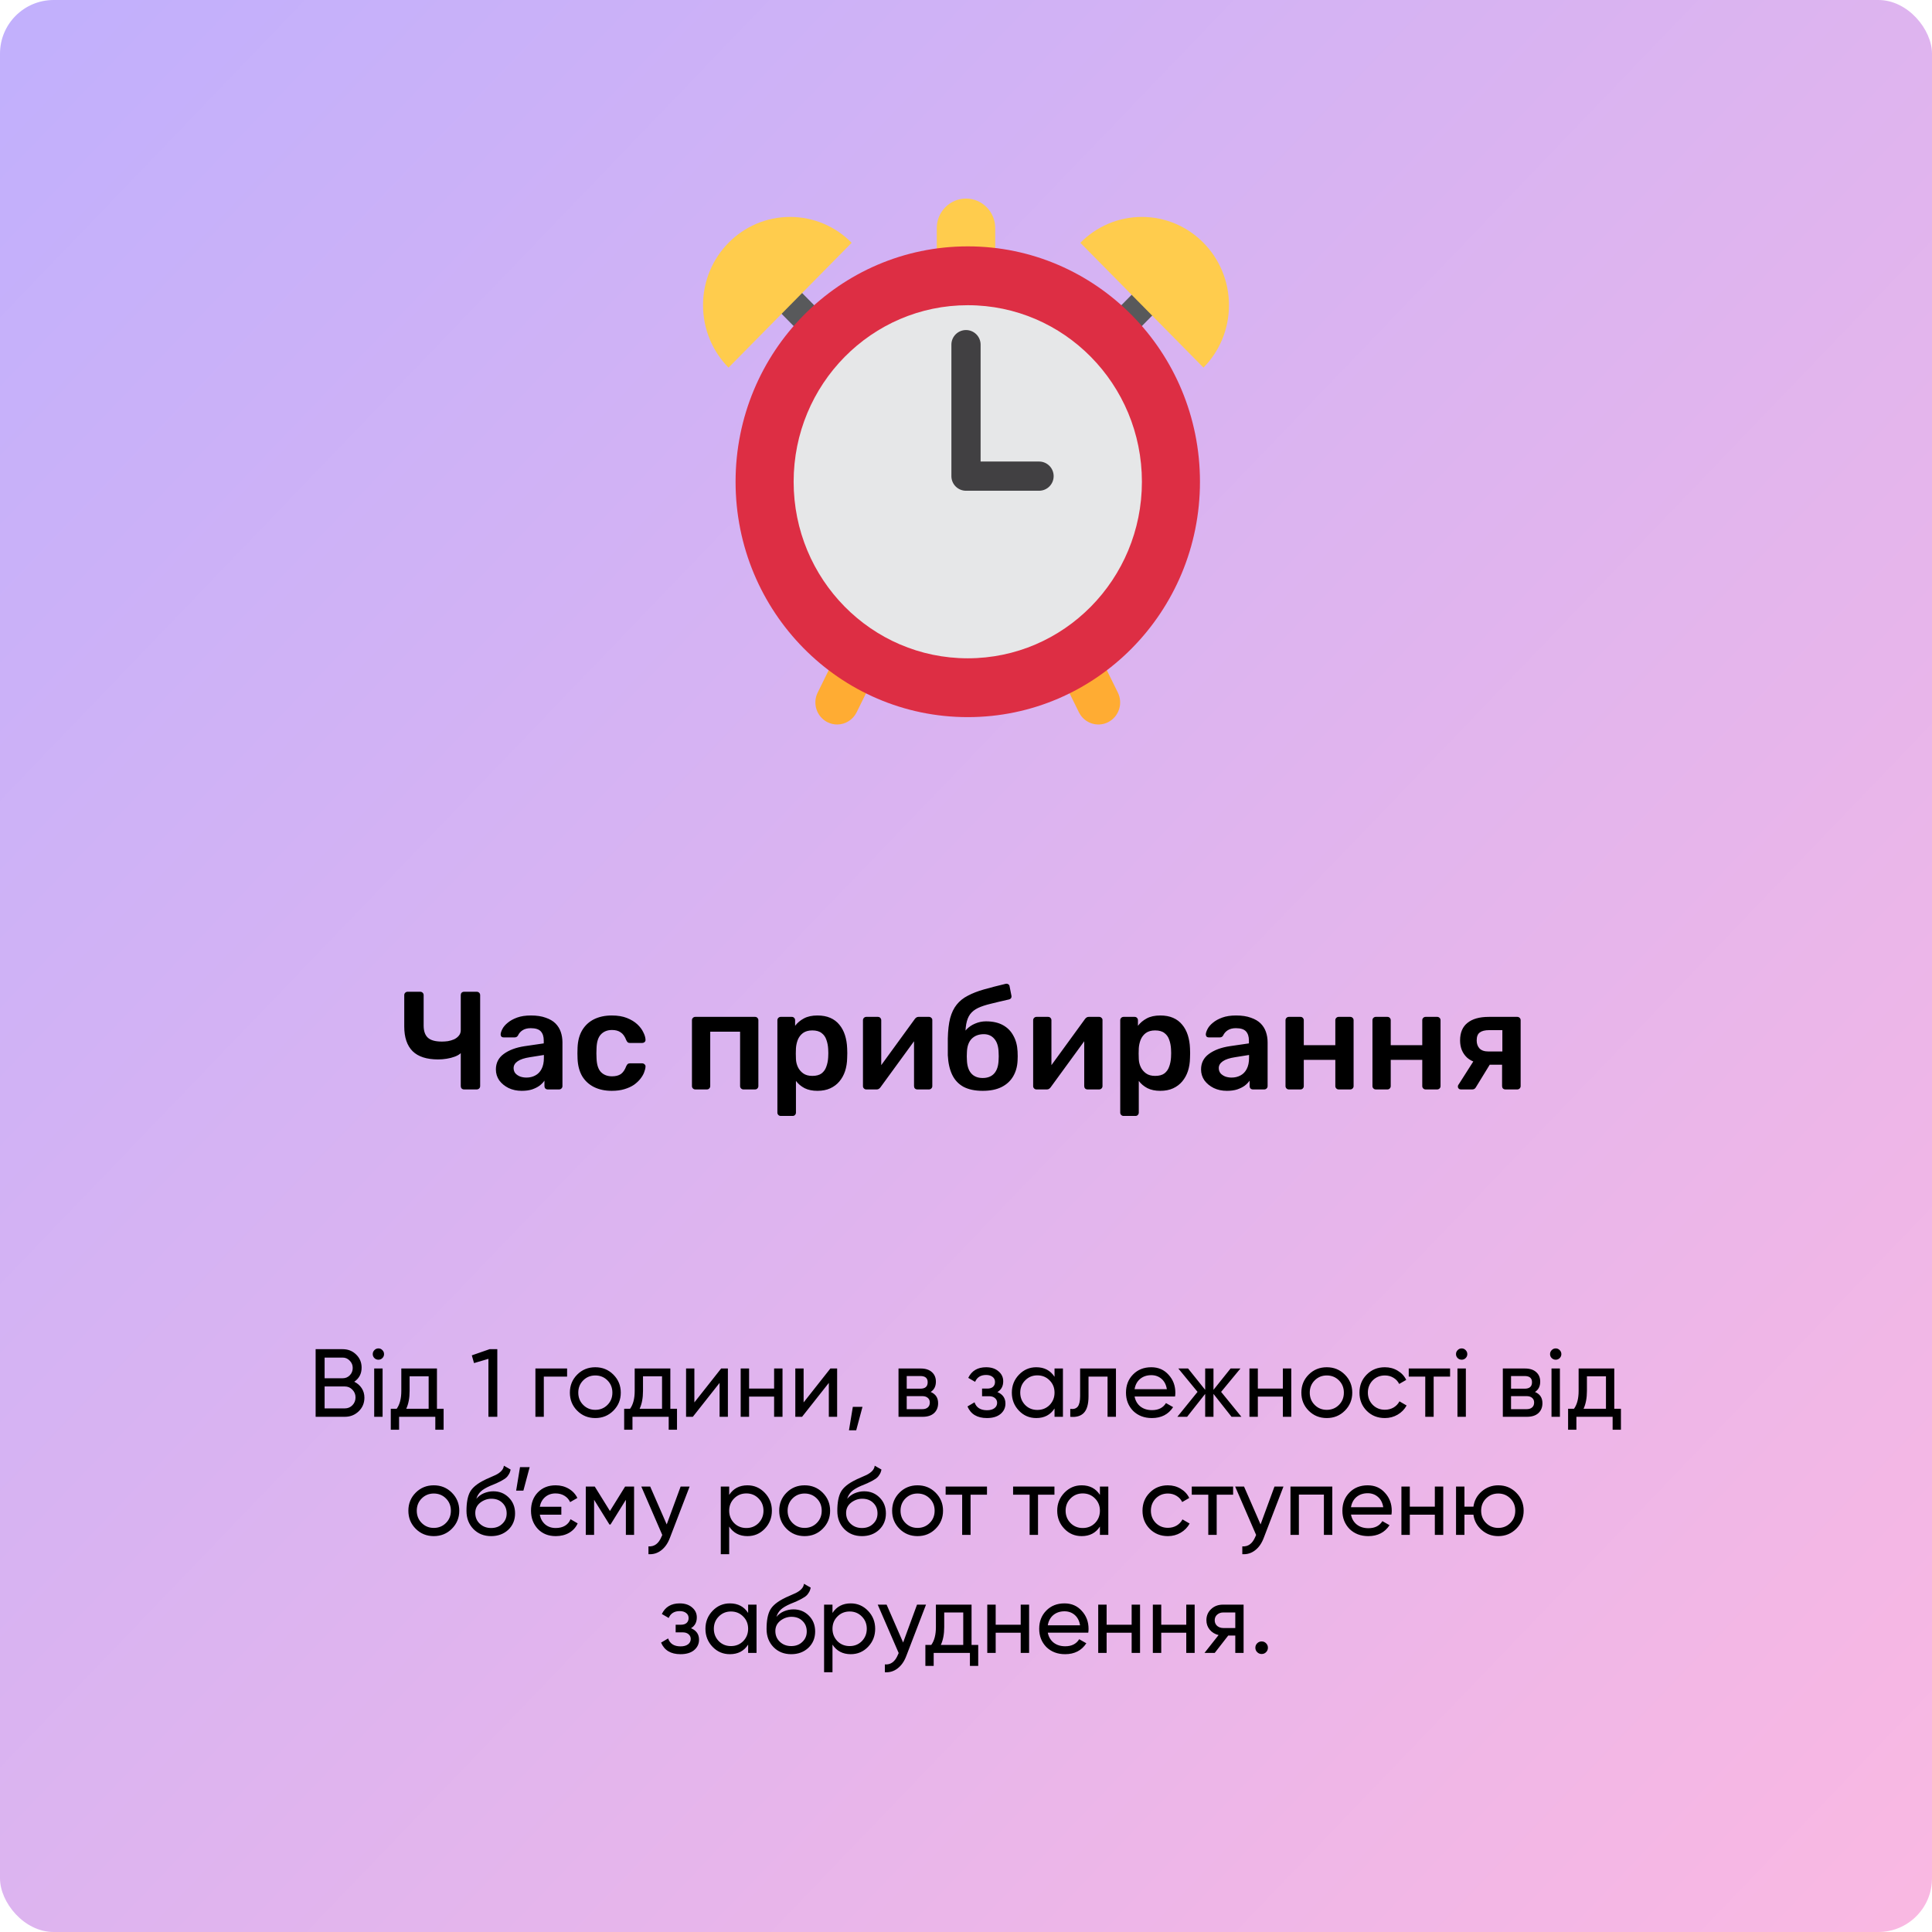
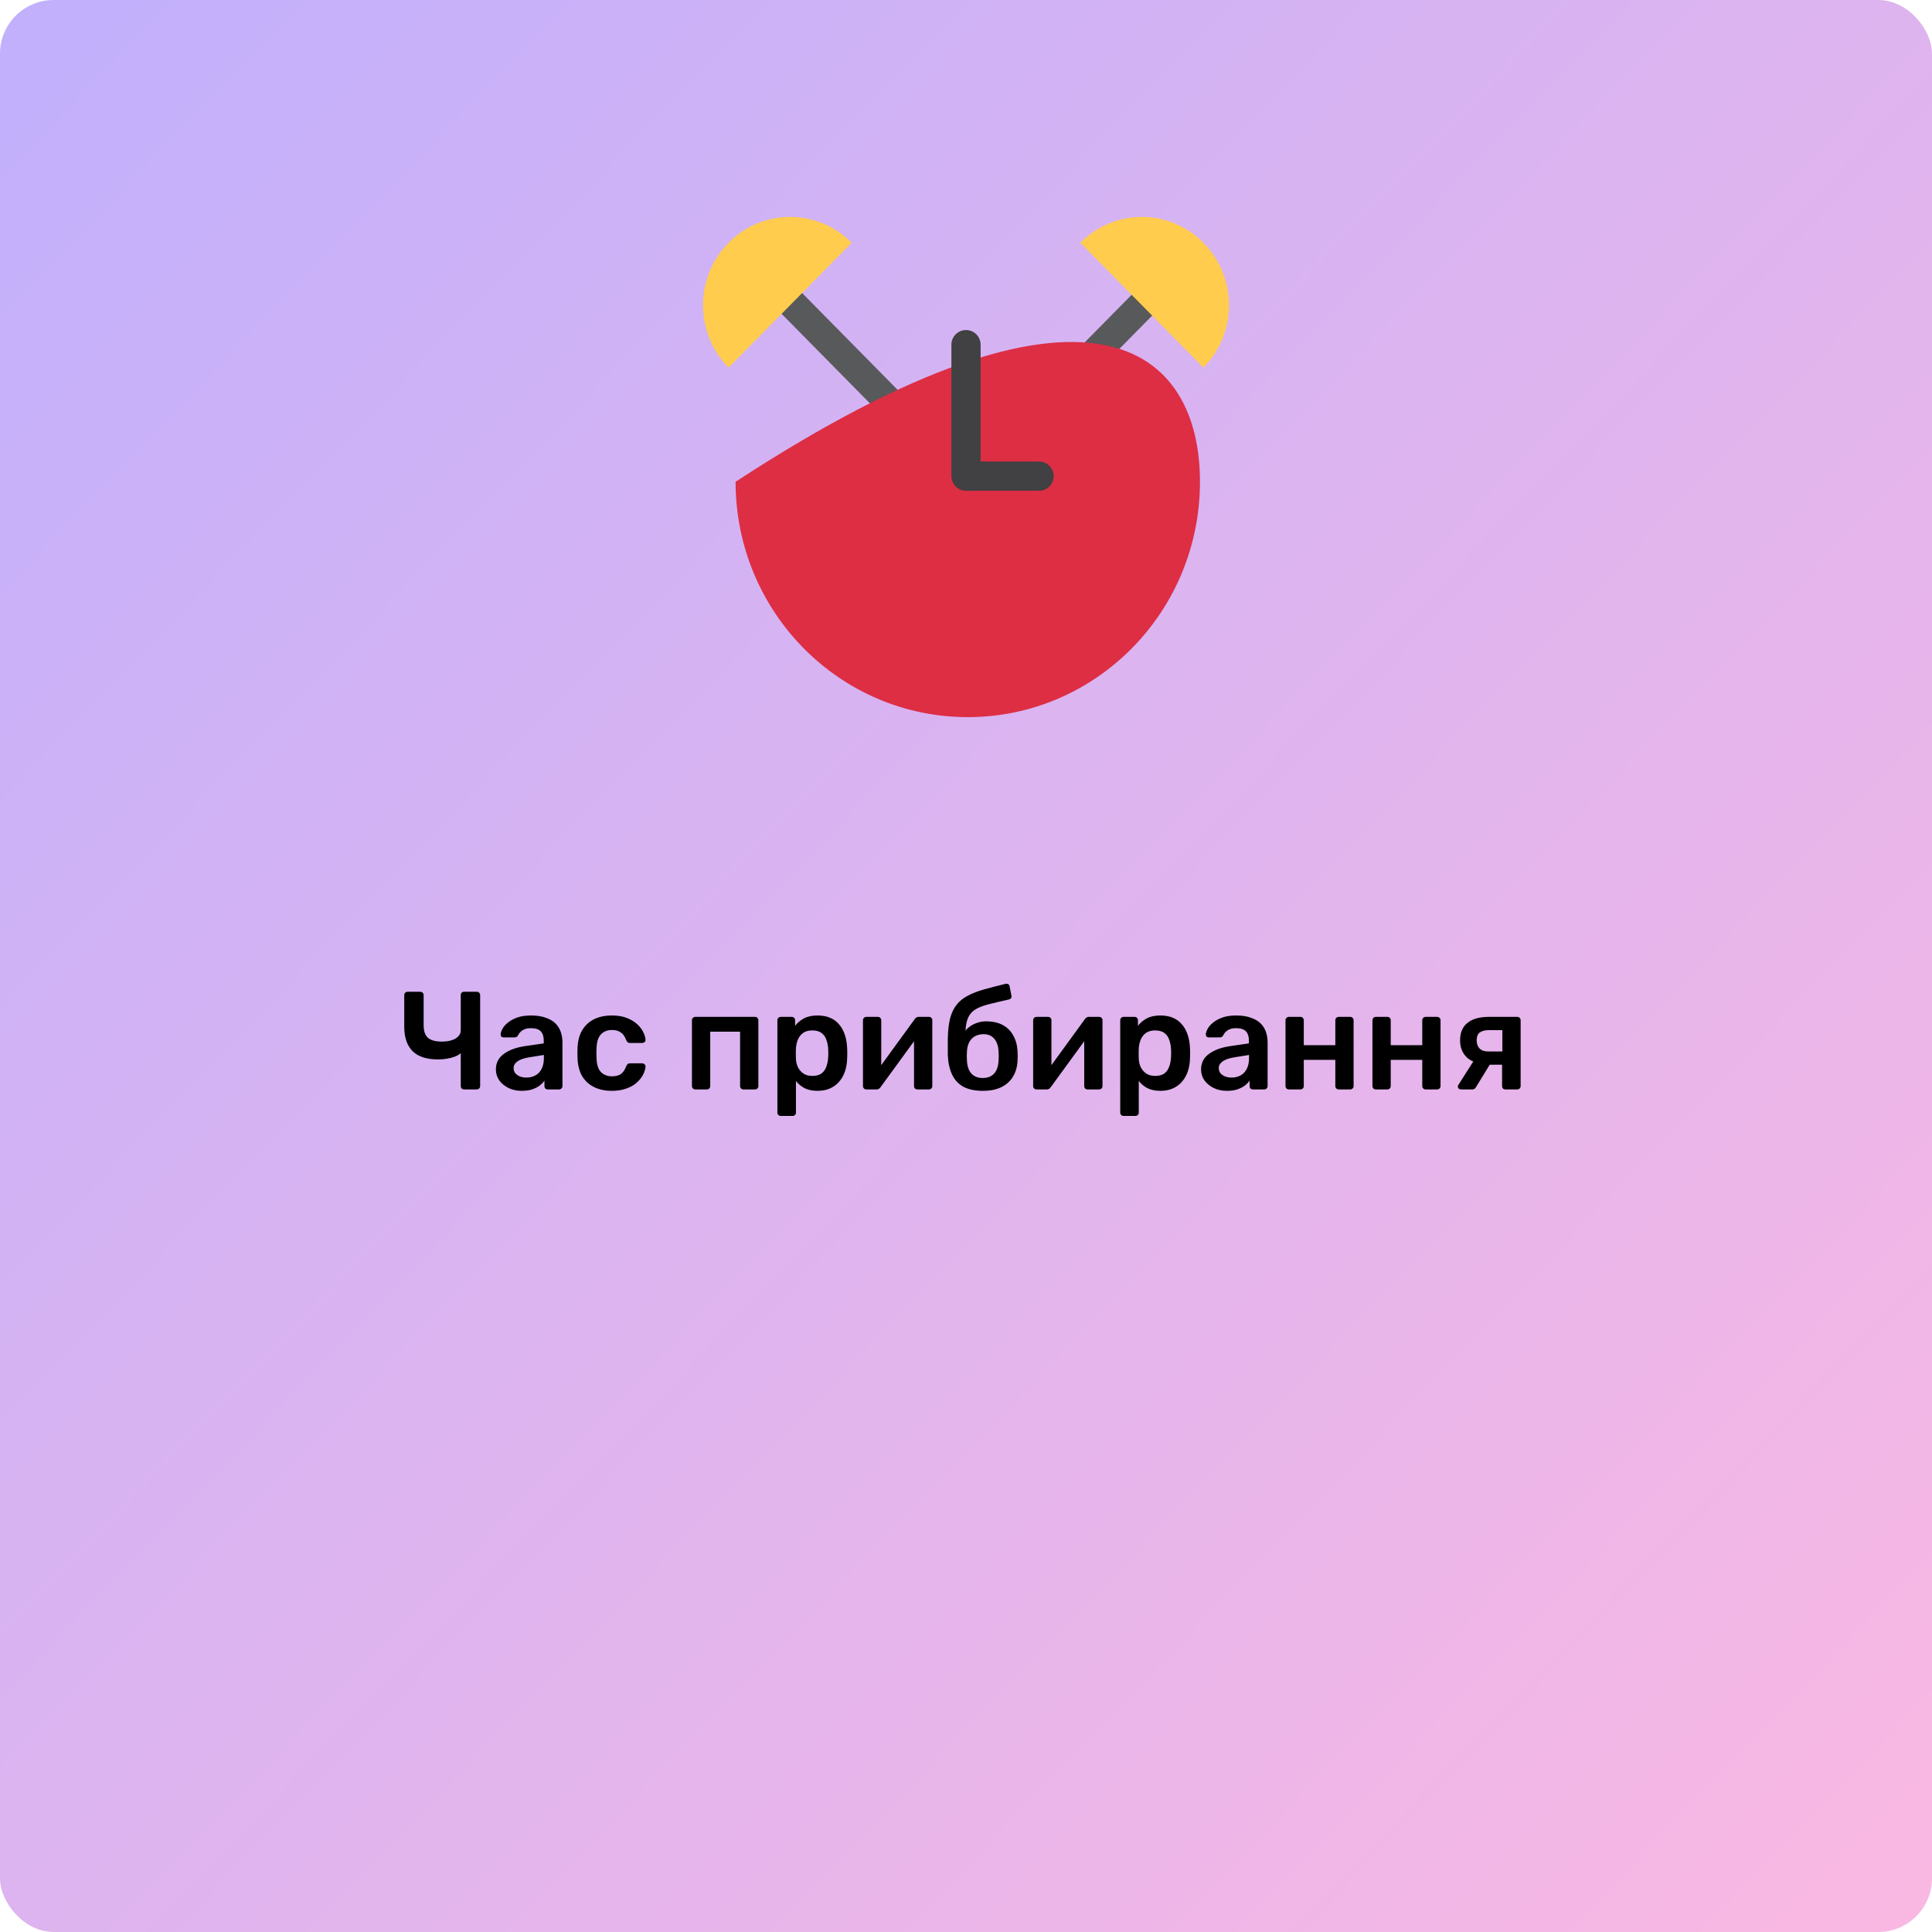
<svg xmlns="http://www.w3.org/2000/svg" width="360" height="360" viewBox="0 0 360 360" fill="none">
  <rect width="360" height="360" rx="10" fill="url(#paint0_linear_808_87)" />
-   <path d="M185.444 53.447C185.444 56.475 182.986 58.93 180 58.93C177.014 58.93 174.556 56.475 174.556 53.447V42.483C174.556 39.453 177.014 37 180 37C182.986 37 185.444 39.453 185.444 42.483V53.447Z" fill="#FFCC4D" />
-   <path d="M155.991 134.999C155.381 134.999 154.76 134.858 154.178 134.567C152.174 133.548 151.36 131.082 152.362 129.049L176.699 79.703C177.385 78.309 178.789 77.43 180.327 77.43C181.865 77.43 183.27 78.309 183.956 79.703L208.295 129.049C209.297 131.082 208.486 133.548 206.482 134.567C204.479 135.579 202.042 134.757 201.041 132.726L180.33 90.736L159.622 132.726C158.909 134.166 157.477 134.999 155.991 134.999Z" fill="#FFAC33" />
  <path d="M180.329 92.511C179.613 92.511 178.925 92.223 178.418 91.708L140.56 53.328C139.504 52.255 139.504 50.521 140.56 49.451C141.617 48.382 143.329 48.382 144.382 49.451L180.329 85.891L216.271 49.449C217.33 48.379 219.039 48.379 220.096 49.449C221.152 50.521 221.152 52.255 220.096 53.325L182.243 91.708C181.734 92.22 181.048 92.511 180.329 92.511V92.511Z" fill="#58595B" />
-   <path d="M223.596 89.77C223.596 113.992 204.227 133.627 180.329 133.627C156.436 133.627 137.064 113.992 137.064 89.77C137.064 65.542 156.436 45.907 180.329 45.907C204.224 45.904 223.596 65.542 223.596 89.77Z" fill="#DD2E44" />
-   <path d="M212.778 89.77C212.778 107.938 198.255 122.665 180.329 122.665C162.409 122.665 147.883 107.938 147.883 89.77C147.883 71.599 162.409 56.872 180.329 56.872C198.255 56.869 212.778 71.599 212.778 89.77V89.77Z" fill="#E6E7E8" />
+   <path d="M223.596 89.77C223.596 113.992 204.227 133.627 180.329 133.627C156.436 133.627 137.064 113.992 137.064 89.77C204.224 45.904 223.596 65.542 223.596 89.77Z" fill="#DD2E44" />
  <path d="M212.776 40.422C208.295 40.422 204.241 42.262 201.304 45.24L224.25 68.499C227.184 65.523 229 61.413 229 56.869C229 47.788 221.734 40.422 212.776 40.422V40.422ZM147.224 40.422C151.703 40.422 155.759 42.262 158.696 45.24L135.75 68.499C132.816 65.523 131 61.413 131 56.869C131 47.788 138.263 40.422 147.224 40.422V40.422Z" fill="#FFCC4D" />
  <path d="M193.611 91.444H180C178.497 91.444 177.278 90.227 177.278 88.722V64.222C177.278 62.719 178.497 61.5 180 61.5C181.503 61.5 182.722 62.719 182.722 64.222V85.999H193.611C195.117 85.999 196.333 87.219 196.333 88.722C196.333 90.227 195.117 91.444 193.611 91.444Z" fill="#414042" />
-   <path d="M66.013 257.466C66.601 257.754 67.063 258.156 67.399 258.672C67.735 259.188 67.903 259.776 67.903 260.436C67.903 261.444 67.549 262.29 66.841 262.974C66.133 263.658 65.269 264 64.249 264H58.813V251.4H63.853C64.849 251.4 65.683 251.73 66.355 252.39C67.039 253.05 67.381 253.866 67.381 254.838C67.381 255.966 66.925 256.842 66.013 257.466ZM63.853 252.966H60.487V256.818H63.853C64.381 256.818 64.825 256.632 65.185 256.26C65.545 255.888 65.725 255.432 65.725 254.892C65.725 254.364 65.539 253.914 65.167 253.542C64.807 253.158 64.369 252.966 63.853 252.966ZM60.487 262.434H64.249C64.813 262.434 65.287 262.236 65.671 261.84C66.055 261.444 66.247 260.958 66.247 260.382C66.247 259.818 66.049 259.338 65.653 258.942C65.281 258.546 64.813 258.348 64.249 258.348H60.487V262.434ZM70.517 253.362C70.217 253.362 69.965 253.26 69.761 253.056C69.557 252.852 69.455 252.606 69.455 252.318C69.455 252.03 69.557 251.784 69.761 251.58C69.965 251.364 70.217 251.256 70.517 251.256C70.805 251.256 71.051 251.364 71.255 251.58C71.459 251.784 71.561 252.03 71.561 252.318C71.561 252.606 71.459 252.852 71.255 253.056C71.051 253.26 70.805 253.362 70.517 253.362ZM71.291 264H69.725V255H71.291V264ZM81.42 255V262.506H82.662V266.412H81.114V264H74.364V266.412H72.816V262.506H73.914C74.49 261.714 74.778 260.604 74.778 259.176V255H81.42ZM75.696 262.506H79.872V256.458H76.326V259.176C76.326 260.496 76.116 261.606 75.696 262.506ZM87.914 252.552L91.226 251.4H92.666V264H91.01V253.2L88.328 253.992L87.914 252.552ZM99.766 255H105.67V256.512H101.332V264H99.766V255ZM114.288 262.866C113.376 263.778 112.254 264.234 110.922 264.234C109.59 264.234 108.468 263.778 107.556 262.866C106.644 261.954 106.188 260.832 106.188 259.5C106.188 258.168 106.644 257.046 107.556 256.134C108.468 255.222 109.59 254.766 110.922 254.766C112.254 254.766 113.376 255.222 114.288 256.134C115.212 257.058 115.674 258.18 115.674 259.5C115.674 260.82 115.212 261.942 114.288 262.866ZM110.922 262.704C111.822 262.704 112.578 262.398 113.19 261.786C113.802 261.174 114.108 260.412 114.108 259.5C114.108 258.588 113.802 257.826 113.19 257.214C112.578 256.602 111.822 256.296 110.922 256.296C110.034 256.296 109.284 256.602 108.672 257.214C108.06 257.826 107.754 258.588 107.754 259.5C107.754 260.412 108.06 261.174 108.672 261.786C109.284 262.398 110.034 262.704 110.922 262.704ZM124.908 255V262.506H126.15V266.412H124.602V264H117.852V266.412H116.304V262.506H117.402C117.978 261.714 118.266 260.604 118.266 259.176V255H124.908ZM119.184 262.506H123.36V256.458H119.814V259.176C119.814 260.496 119.604 261.606 119.184 262.506ZM129.386 261.318L134.372 255H135.632V264H134.084V257.682L129.098 264H127.838V255H129.386V261.318ZM144.244 258.744V255H145.81V264H144.244V260.238H139.582V264H138.016V255H139.582V258.744H144.244ZM149.742 261.318L154.728 255H155.988V264H154.44V257.682L149.454 264H148.194V255H149.742V261.318ZM158.912 262.146H160.712L159.542 266.52H158.192L158.912 262.146ZM173.418 259.374C174.342 259.758 174.804 260.454 174.804 261.462C174.804 262.23 174.552 262.848 174.048 263.316C173.544 263.772 172.836 264 171.924 264H167.424V255H171.564C172.452 255 173.142 255.222 173.634 255.666C174.138 256.11 174.39 256.704 174.39 257.448C174.39 258.312 174.066 258.954 173.418 259.374ZM171.492 256.404H168.954V258.762H171.492C172.404 258.762 172.86 258.36 172.86 257.556C172.86 256.788 172.404 256.404 171.492 256.404ZM168.954 262.578H171.834C172.29 262.578 172.638 262.47 172.878 262.254C173.13 262.038 173.256 261.732 173.256 261.336C173.256 260.964 173.13 260.676 172.878 260.472C172.638 260.256 172.29 260.148 171.834 260.148H168.954V262.578ZM185.855 259.392C186.851 259.812 187.349 260.526 187.349 261.534C187.349 262.314 187.043 262.962 186.431 263.478C185.819 263.982 184.973 264.234 183.893 264.234C182.093 264.234 180.887 263.514 180.275 262.074L181.589 261.3C181.925 262.284 182.699 262.776 183.911 262.776C184.499 262.776 184.961 262.65 185.297 262.398C185.633 262.146 185.801 261.81 185.801 261.39C185.801 261.03 185.663 260.736 185.387 260.508C185.123 260.28 184.763 260.166 184.307 260.166H182.993V258.744H183.965C184.421 258.744 184.775 258.636 185.027 258.42C185.279 258.192 185.405 257.886 185.405 257.502C185.405 257.106 185.255 256.794 184.955 256.566C184.655 256.326 184.253 256.206 183.749 256.206C182.741 256.206 182.057 256.632 181.697 257.484L180.419 256.746C181.055 255.426 182.165 254.766 183.749 254.766C184.709 254.766 185.477 255.018 186.053 255.522C186.641 256.014 186.935 256.632 186.935 257.376C186.935 258.288 186.575 258.96 185.855 259.392ZM196.497 256.548V255H198.063V264H196.497V262.452C195.729 263.64 194.595 264.234 193.095 264.234C191.823 264.234 190.749 263.778 189.873 262.866C188.985 261.942 188.541 260.82 188.541 259.5C188.541 258.192 188.985 257.076 189.873 256.152C190.761 255.228 191.835 254.766 193.095 254.766C194.595 254.766 195.729 255.36 196.497 256.548ZM193.293 262.722C194.205 262.722 194.967 262.416 195.579 261.804C196.191 261.168 196.497 260.4 196.497 259.5C196.497 258.588 196.191 257.826 195.579 257.214C194.967 256.59 194.205 256.278 193.293 256.278C192.393 256.278 191.637 256.59 191.025 257.214C190.413 257.826 190.107 258.588 190.107 259.5C190.107 260.4 190.413 261.168 191.025 261.804C191.637 262.416 192.393 262.722 193.293 262.722ZM201.264 255H207.942V264H206.376V256.512H202.83V260.184C202.83 261.624 202.542 262.65 201.966 263.262C201.39 263.862 200.544 264.108 199.428 264V262.524C200.052 262.608 200.514 262.47 200.814 262.11C201.114 261.738 201.264 261.084 201.264 260.148V255ZM218.955 260.22H211.413C211.569 261.012 211.935 261.636 212.511 262.092C213.087 262.536 213.807 262.758 214.671 262.758C215.859 262.758 216.723 262.32 217.263 261.444L218.595 262.2C217.707 263.556 216.387 264.234 214.635 264.234C213.219 264.234 212.055 263.79 211.143 262.902C210.255 261.99 209.811 260.856 209.811 259.5C209.811 258.132 210.249 257.004 211.125 256.116C212.001 255.216 213.135 254.766 214.527 254.766C215.847 254.766 216.921 255.234 217.749 256.17C218.589 257.082 219.009 258.198 219.009 259.518C219.009 259.746 218.991 259.98 218.955 260.22ZM214.527 256.242C213.699 256.242 213.003 256.476 212.439 256.944C211.887 257.412 211.545 258.048 211.413 258.852H217.425C217.293 258.024 216.963 257.382 216.435 256.926C215.907 256.47 215.271 256.242 214.527 256.242ZM227.537 259.356L231.317 264H229.481L226.115 259.734V264H224.567V259.734L221.201 264H219.383L223.145 259.356L219.563 255H221.381L224.567 258.978V255H226.115V258.978L229.301 255H231.137L227.537 259.356ZM239.043 258.744V255H240.609V264H239.043V260.238H234.381V264H232.815V255H234.381V258.744H239.043ZM250.589 262.866C249.677 263.778 248.555 264.234 247.223 264.234C245.891 264.234 244.769 263.778 243.857 262.866C242.945 261.954 242.489 260.832 242.489 259.5C242.489 258.168 242.945 257.046 243.857 256.134C244.769 255.222 245.891 254.766 247.223 254.766C248.555 254.766 249.677 255.222 250.589 256.134C251.513 257.058 251.975 258.18 251.975 259.5C251.975 260.82 251.513 261.942 250.589 262.866ZM247.223 262.704C248.123 262.704 248.879 262.398 249.491 261.786C250.103 261.174 250.409 260.412 250.409 259.5C250.409 258.588 250.103 257.826 249.491 257.214C248.879 256.602 248.123 256.296 247.223 256.296C246.335 256.296 245.585 256.602 244.973 257.214C244.361 257.826 244.055 258.588 244.055 259.5C244.055 260.412 244.361 261.174 244.973 261.786C245.585 262.398 246.335 262.704 247.223 262.704ZM258.051 264.234C256.695 264.234 255.567 263.784 254.667 262.884C253.767 261.972 253.317 260.844 253.317 259.5C253.317 258.156 253.767 257.034 254.667 256.134C255.567 255.222 256.695 254.766 258.051 254.766C258.939 254.766 259.737 254.982 260.445 255.414C261.153 255.834 261.681 256.404 262.029 257.124L260.715 257.88C260.487 257.4 260.133 257.016 259.653 256.728C259.185 256.44 258.651 256.296 258.051 256.296C257.151 256.296 256.395 256.602 255.783 257.214C255.183 257.838 254.883 258.6 254.883 259.5C254.883 260.388 255.183 261.144 255.783 261.768C256.395 262.38 257.151 262.686 258.051 262.686C258.651 262.686 259.191 262.548 259.671 262.272C260.151 261.984 260.517 261.6 260.769 261.12L262.101 261.894C261.705 262.614 261.147 263.184 260.427 263.604C259.707 264.024 258.915 264.234 258.051 264.234ZM262.498 255H270.202V256.512H267.142V264H265.576V256.512H262.498V255ZM272.367 253.362C272.067 253.362 271.815 253.26 271.611 253.056C271.407 252.852 271.305 252.606 271.305 252.318C271.305 252.03 271.407 251.784 271.611 251.58C271.815 251.364 272.067 251.256 272.367 251.256C272.655 251.256 272.901 251.364 273.105 251.58C273.309 251.784 273.411 252.03 273.411 252.318C273.411 252.606 273.309 252.852 273.105 253.056C272.901 253.26 272.655 253.362 272.367 253.362ZM273.141 264H271.575V255H273.141V264ZM286.024 259.374C286.948 259.758 287.41 260.454 287.41 261.462C287.41 262.23 287.158 262.848 286.654 263.316C286.15 263.772 285.442 264 284.53 264H280.03V255H284.17C285.058 255 285.748 255.222 286.24 255.666C286.744 256.11 286.996 256.704 286.996 257.448C286.996 258.312 286.672 258.954 286.024 259.374ZM284.098 256.404H281.56V258.762H284.098C285.01 258.762 285.466 258.36 285.466 257.556C285.466 256.788 285.01 256.404 284.098 256.404ZM281.56 262.578H284.44C284.896 262.578 285.244 262.47 285.484 262.254C285.736 262.038 285.862 261.732 285.862 261.336C285.862 260.964 285.736 260.676 285.484 260.472C285.244 260.256 284.896 260.148 284.44 260.148H281.56V262.578ZM289.892 253.362C289.592 253.362 289.34 253.26 289.136 253.056C288.932 252.852 288.83 252.606 288.83 252.318C288.83 252.03 288.932 251.784 289.136 251.58C289.34 251.364 289.592 251.256 289.892 251.256C290.18 251.256 290.426 251.364 290.63 251.58C290.834 251.784 290.936 252.03 290.936 252.318C290.936 252.606 290.834 252.852 290.63 253.056C290.426 253.26 290.18 253.362 289.892 253.362ZM290.666 264H289.1V255H290.666V264ZM300.795 255V262.506H302.037V266.412H300.489V264H293.739V266.412H292.191V262.506H293.289C293.865 261.714 294.153 260.604 294.153 259.176V255H300.795ZM295.071 262.506H299.247V256.458H295.701V259.176C295.701 260.496 295.491 261.606 295.071 262.506ZM84.194 284.866C83.282 285.778 82.16 286.234 80.828 286.234C79.496 286.234 78.374 285.778 77.462 284.866C76.55 283.954 76.094 282.832 76.094 281.5C76.094 280.168 76.55 279.046 77.462 278.134C78.374 277.222 79.496 276.766 80.828 276.766C82.16 276.766 83.282 277.222 84.194 278.134C85.118 279.058 85.58 280.18 85.58 281.5C85.58 282.82 85.118 283.942 84.194 284.866ZM80.828 284.704C81.728 284.704 82.484 284.398 83.096 283.786C83.708 283.174 84.014 282.412 84.014 281.5C84.014 280.588 83.708 279.826 83.096 279.214C82.484 278.602 81.728 278.296 80.828 278.296C79.94 278.296 79.19 278.602 78.578 279.214C77.966 279.826 77.66 280.588 77.66 281.5C77.66 282.412 77.966 283.174 78.578 283.786C79.19 284.398 79.94 284.704 80.828 284.704ZM91.512 286.234C90.18 286.234 89.082 285.796 88.218 284.92C87.354 284.032 86.922 282.904 86.922 281.536C86.922 279.988 87.144 278.806 87.588 277.99C88.044 277.162 88.968 276.412 90.36 275.74C90.432 275.704 90.516 275.662 90.612 275.614C90.72 275.566 90.846 275.512 90.99 275.452C91.146 275.38 91.278 275.32 91.386 275.272L92.358 274.84C93.318 274.36 93.828 273.784 93.888 273.112L95.148 273.832C95.064 274.252 94.926 274.588 94.734 274.84C94.722 274.864 94.686 274.918 94.626 275.002C94.566 275.074 94.524 275.128 94.5 275.164C94.476 275.188 94.434 275.23 94.374 275.29C94.326 275.338 94.272 275.386 94.212 275.434C94.164 275.482 94.098 275.53 94.014 275.578C93.57 275.854 93.252 276.034 93.06 276.118C92.988 276.154 92.91 276.19 92.826 276.226C92.754 276.262 92.694 276.292 92.646 276.316C92.598 276.34 92.562 276.358 92.538 276.37L91.944 276.622L91.368 276.856C90.564 277.204 89.97 277.558 89.586 277.918C89.202 278.278 88.926 278.734 88.758 279.286C89.13 278.83 89.598 278.482 90.162 278.242C90.738 278.002 91.326 277.882 91.926 277.882C93.066 277.882 94.02 278.266 94.788 279.034C95.58 279.814 95.976 280.804 95.976 282.004C95.976 283.228 95.556 284.242 94.716 285.046C93.864 285.838 92.796 286.234 91.512 286.234ZM94.41 282.004C94.41 281.2 94.146 280.546 93.618 280.042C93.102 279.526 92.418 279.268 91.566 279.268C90.81 279.268 90.114 279.514 89.478 280.006C88.866 280.498 88.56 281.134 88.56 281.914C88.56 282.73 88.842 283.402 89.406 283.93C89.97 284.458 90.672 284.722 91.512 284.722C92.364 284.722 93.054 284.464 93.582 283.948C94.134 283.432 94.41 282.784 94.41 282.004ZM96.896 273.382H98.696L97.526 277.756H96.176L96.896 273.382ZM106.307 283.084L107.639 283.858C107.315 284.59 106.793 285.172 106.073 285.604C105.353 286.024 104.513 286.234 103.553 286.234C102.185 286.234 101.075 285.79 100.223 284.902C99.371 283.99 98.945 282.856 98.945 281.5C98.945 280.108 99.365 278.974 100.205 278.098C101.057 277.21 102.167 276.766 103.535 276.766C104.435 276.766 105.245 276.976 105.965 277.396C106.685 277.816 107.225 278.392 107.585 279.124L106.235 279.898C106.007 279.394 105.653 278.998 105.173 278.71C104.705 278.422 104.153 278.278 103.517 278.278C102.749 278.278 102.101 278.506 101.573 278.962C101.057 279.406 100.727 280.006 100.583 280.762H104.597V282.238H100.583C100.727 282.994 101.063 283.6 101.591 284.056C102.119 284.5 102.773 284.722 103.553 284.722C104.237 284.722 104.819 284.578 105.299 284.29C105.779 283.99 106.115 283.588 106.307 283.084ZM116.479 277H118.153V286H116.623V279.466L113.761 284.074H113.563L110.701 279.466V286H109.153V277H110.827L113.653 281.554L116.479 277ZM124.233 284.056L126.825 277H128.499L124.827 286.558C124.443 287.578 123.903 288.352 123.207 288.88C122.511 289.42 121.719 289.66 120.831 289.6V288.142C121.923 288.226 122.733 287.626 123.261 286.342L123.405 286.018L119.499 277H121.155L124.233 284.056ZM139.275 276.766C140.535 276.766 141.609 277.228 142.497 278.152C143.385 279.076 143.829 280.192 143.829 281.5C143.829 282.82 143.385 283.942 142.497 284.866C141.621 285.778 140.547 286.234 139.275 286.234C137.787 286.234 136.653 285.64 135.873 284.452V289.6H134.307V277H135.873V278.548C136.653 277.36 137.787 276.766 139.275 276.766ZM139.077 284.722C139.977 284.722 140.733 284.416 141.345 283.804C141.957 283.168 142.263 282.4 142.263 281.5C142.263 280.588 141.957 279.826 141.345 279.214C140.733 278.59 139.977 278.278 139.077 278.278C138.165 278.278 137.403 278.59 136.791 279.214C136.179 279.826 135.873 280.588 135.873 281.5C135.873 282.4 136.179 283.168 136.791 283.804C137.403 284.416 138.165 284.722 139.077 284.722ZM153.294 284.866C152.382 285.778 151.26 286.234 149.928 286.234C148.596 286.234 147.474 285.778 146.562 284.866C145.65 283.954 145.194 282.832 145.194 281.5C145.194 280.168 145.65 279.046 146.562 278.134C147.474 277.222 148.596 276.766 149.928 276.766C151.26 276.766 152.382 277.222 153.294 278.134C154.218 279.058 154.68 280.18 154.68 281.5C154.68 282.82 154.218 283.942 153.294 284.866ZM149.928 284.704C150.828 284.704 151.584 284.398 152.196 283.786C152.808 283.174 153.114 282.412 153.114 281.5C153.114 280.588 152.808 279.826 152.196 279.214C151.584 278.602 150.828 278.296 149.928 278.296C149.04 278.296 148.29 278.602 147.678 279.214C147.066 279.826 146.76 280.588 146.76 281.5C146.76 282.412 147.066 283.174 147.678 283.786C148.29 284.398 149.04 284.704 149.928 284.704ZM160.612 286.234C159.28 286.234 158.182 285.796 157.318 284.92C156.454 284.032 156.022 282.904 156.022 281.536C156.022 279.988 156.244 278.806 156.688 277.99C157.144 277.162 158.068 276.412 159.46 275.74C159.532 275.704 159.616 275.662 159.712 275.614C159.82 275.566 159.946 275.512 160.09 275.452C160.246 275.38 160.378 275.32 160.486 275.272L161.458 274.84C162.418 274.36 162.928 273.784 162.988 273.112L164.248 273.832C164.164 274.252 164.026 274.588 163.834 274.84C163.822 274.864 163.786 274.918 163.726 275.002C163.666 275.074 163.624 275.128 163.6 275.164C163.576 275.188 163.534 275.23 163.474 275.29C163.426 275.338 163.372 275.386 163.312 275.434C163.264 275.482 163.198 275.53 163.114 275.578C162.67 275.854 162.352 276.034 162.16 276.118C162.088 276.154 162.01 276.19 161.926 276.226C161.854 276.262 161.794 276.292 161.746 276.316C161.698 276.34 161.662 276.358 161.638 276.37L161.044 276.622L160.468 276.856C159.664 277.204 159.07 277.558 158.686 277.918C158.302 278.278 158.026 278.734 157.858 279.286C158.23 278.83 158.698 278.482 159.262 278.242C159.838 278.002 160.426 277.882 161.026 277.882C162.166 277.882 163.12 278.266 163.888 279.034C164.68 279.814 165.076 280.804 165.076 282.004C165.076 283.228 164.656 284.242 163.816 285.046C162.964 285.838 161.896 286.234 160.612 286.234ZM163.51 282.004C163.51 281.2 163.246 280.546 162.718 280.042C162.202 279.526 161.518 279.268 160.666 279.268C159.91 279.268 159.214 279.514 158.578 280.006C157.966 280.498 157.66 281.134 157.66 281.914C157.66 282.73 157.942 283.402 158.506 283.93C159.07 284.458 159.772 284.722 160.612 284.722C161.464 284.722 162.154 284.464 162.682 283.948C163.234 283.432 163.51 282.784 163.51 282.004ZM174.335 284.866C173.423 285.778 172.301 286.234 170.969 286.234C169.637 286.234 168.515 285.778 167.603 284.866C166.691 283.954 166.235 282.832 166.235 281.5C166.235 280.168 166.691 279.046 167.603 278.134C168.515 277.222 169.637 276.766 170.969 276.766C172.301 276.766 173.423 277.222 174.335 278.134C175.259 279.058 175.721 280.18 175.721 281.5C175.721 282.82 175.259 283.942 174.335 284.866ZM170.969 284.704C171.869 284.704 172.625 284.398 173.237 283.786C173.849 283.174 174.155 282.412 174.155 281.5C174.155 280.588 173.849 279.826 173.237 279.214C172.625 278.602 171.869 278.296 170.969 278.296C170.081 278.296 169.331 278.602 168.719 279.214C168.107 279.826 167.801 280.588 167.801 281.5C167.801 282.412 168.107 283.174 168.719 283.786C169.331 284.398 170.081 284.704 170.969 284.704ZM176.207 277H183.911V278.512H180.851V286H179.285V278.512H176.207V277ZM188.776 277H196.48V278.512H193.42V286H191.854V278.512H188.776V277ZM204.953 278.548V277H206.519V286H204.953V284.452C204.185 285.64 203.051 286.234 201.551 286.234C200.279 286.234 199.205 285.778 198.329 284.866C197.441 283.942 196.997 282.82 196.997 281.5C196.997 280.192 197.441 279.076 198.329 278.152C199.217 277.228 200.291 276.766 201.551 276.766C203.051 276.766 204.185 277.36 204.953 278.548ZM201.749 284.722C202.661 284.722 203.423 284.416 204.035 283.804C204.647 283.168 204.953 282.4 204.953 281.5C204.953 280.588 204.647 279.826 204.035 279.214C203.423 278.59 202.661 278.278 201.749 278.278C200.849 278.278 200.093 278.59 199.481 279.214C198.869 279.826 198.562 280.588 198.562 281.5C198.562 282.4 198.869 283.168 199.481 283.804C200.093 284.416 200.849 284.722 201.749 284.722ZM217.621 286.234C216.265 286.234 215.137 285.784 214.237 284.884C213.337 283.972 212.887 282.844 212.887 281.5C212.887 280.156 213.337 279.034 214.237 278.134C215.137 277.222 216.265 276.766 217.621 276.766C218.509 276.766 219.307 276.982 220.015 277.414C220.723 277.834 221.251 278.404 221.599 279.124L220.285 279.88C220.057 279.4 219.703 279.016 219.223 278.728C218.755 278.44 218.221 278.296 217.621 278.296C216.721 278.296 215.965 278.602 215.353 279.214C214.753 279.838 214.453 280.6 214.453 281.5C214.453 282.388 214.753 283.144 215.353 283.768C215.965 284.38 216.721 284.686 217.621 284.686C218.221 284.686 218.761 284.548 219.241 284.272C219.721 283.984 220.087 283.6 220.339 283.12L221.671 283.894C221.275 284.614 220.717 285.184 219.997 285.604C219.277 286.024 218.485 286.234 217.621 286.234ZM222.069 277H229.773V278.512H226.713V286H225.147V278.512H222.069V277ZM234.888 284.056L237.48 277H239.154L235.482 286.558C235.098 287.578 234.558 288.352 233.862 288.88C233.166 289.42 232.374 289.66 231.486 289.6V288.142C232.578 288.226 233.388 287.626 233.916 286.342L234.06 286.018L230.154 277H231.81L234.888 284.056ZM240.461 277H248.255V286H246.689V278.494H242.027V286H240.461V277ZM259.279 282.22H251.737C251.893 283.012 252.259 283.636 252.835 284.092C253.411 284.536 254.131 284.758 254.995 284.758C256.183 284.758 257.047 284.32 257.587 283.444L258.919 284.2C258.031 285.556 256.711 286.234 254.959 286.234C253.543 286.234 252.379 285.79 251.467 284.902C250.579 283.99 250.135 282.856 250.135 281.5C250.135 280.132 250.573 279.004 251.449 278.116C252.325 277.216 253.459 276.766 254.851 276.766C256.171 276.766 257.245 277.234 258.073 278.17C258.913 279.082 259.333 280.198 259.333 281.518C259.333 281.746 259.315 281.98 259.279 282.22ZM254.851 278.242C254.023 278.242 253.327 278.476 252.763 278.944C252.211 279.412 251.869 280.048 251.737 280.852H257.749C257.617 280.024 257.287 279.382 256.759 278.926C256.231 278.47 255.595 278.242 254.851 278.242ZM267.361 280.744V277H268.927V286H267.361V282.238H262.699V286H261.133V277H262.699V280.744H267.361ZM279.177 276.766C280.497 276.766 281.613 277.222 282.525 278.134C283.449 279.058 283.911 280.18 283.911 281.5C283.911 282.82 283.449 283.942 282.525 284.866C281.613 285.778 280.497 286.234 279.177 286.234C277.989 286.234 276.963 285.856 276.099 285.1C275.223 284.344 274.707 283.39 274.551 282.238H272.877V286H271.311V277H272.877V280.744H274.551C274.719 279.592 275.235 278.644 276.099 277.9C276.987 277.144 278.013 276.766 279.177 276.766ZM279.177 284.704C280.065 284.704 280.815 284.398 281.427 283.786C282.039 283.174 282.345 282.412 282.345 281.5C282.345 280.588 282.039 279.826 281.427 279.214C280.815 278.602 280.065 278.296 279.177 278.296C278.277 278.296 277.521 278.602 276.909 279.214C276.297 279.826 275.991 280.588 275.991 281.5C275.991 282.412 276.297 283.174 276.909 283.786C277.521 284.398 278.277 284.704 279.177 284.704ZM128.761 303.392C129.757 303.812 130.255 304.526 130.255 305.534C130.255 306.314 129.949 306.962 129.337 307.478C128.725 307.982 127.879 308.234 126.799 308.234C124.999 308.234 123.793 307.514 123.181 306.074L124.495 305.3C124.831 306.284 125.605 306.776 126.817 306.776C127.405 306.776 127.867 306.65 128.203 306.398C128.539 306.146 128.707 305.81 128.707 305.39C128.707 305.03 128.569 304.736 128.293 304.508C128.029 304.28 127.669 304.166 127.213 304.166H125.899V302.744H126.871C127.327 302.744 127.681 302.636 127.933 302.42C128.185 302.192 128.311 301.886 128.311 301.502C128.311 301.106 128.161 300.794 127.861 300.566C127.561 300.326 127.159 300.206 126.655 300.206C125.647 300.206 124.963 300.632 124.603 301.484L123.325 300.746C123.961 299.426 125.071 298.766 126.655 298.766C127.615 298.766 128.383 299.018 128.959 299.522C129.547 300.014 129.841 300.632 129.841 301.376C129.841 302.288 129.481 302.96 128.761 303.392ZM139.404 300.548V299H140.97V308H139.404V306.452C138.636 307.64 137.502 308.234 136.002 308.234C134.73 308.234 133.656 307.778 132.78 306.866C131.892 305.942 131.448 304.82 131.448 303.5C131.448 302.192 131.892 301.076 132.78 300.152C133.668 299.228 134.742 298.766 136.002 298.766C137.502 298.766 138.636 299.36 139.404 300.548ZM136.2 306.722C137.112 306.722 137.874 306.416 138.486 305.804C139.098 305.168 139.404 304.4 139.404 303.5C139.404 302.588 139.098 301.826 138.486 301.214C137.874 300.59 137.112 300.278 136.2 300.278C135.3 300.278 134.544 300.59 133.932 301.214C133.32 301.826 133.014 302.588 133.014 303.5C133.014 304.4 133.32 305.168 133.932 305.804C134.544 306.416 135.3 306.722 136.2 306.722ZM147.428 308.234C146.096 308.234 144.998 307.796 144.134 306.92C143.27 306.032 142.838 304.904 142.838 303.536C142.838 301.988 143.06 300.806 143.504 299.99C143.96 299.162 144.884 298.412 146.276 297.74C146.348 297.704 146.432 297.662 146.528 297.614C146.636 297.566 146.762 297.512 146.906 297.452C147.062 297.38 147.194 297.32 147.302 297.272L148.274 296.84C149.234 296.36 149.744 295.784 149.804 295.112L151.064 295.832C150.98 296.252 150.842 296.588 150.65 296.84C150.638 296.864 150.602 296.918 150.542 297.002C150.482 297.074 150.44 297.128 150.416 297.164C150.392 297.188 150.35 297.23 150.29 297.29C150.242 297.338 150.188 297.386 150.128 297.434C150.08 297.482 150.014 297.53 149.93 297.578C149.486 297.854 149.168 298.034 148.976 298.118C148.904 298.154 148.826 298.19 148.742 298.226C148.67 298.262 148.61 298.292 148.562 298.316C148.514 298.34 148.478 298.358 148.454 298.37L147.86 298.622L147.284 298.856C146.48 299.204 145.886 299.558 145.502 299.918C145.118 300.278 144.842 300.734 144.674 301.286C145.046 300.83 145.514 300.482 146.078 300.242C146.654 300.002 147.242 299.882 147.842 299.882C148.982 299.882 149.936 300.266 150.704 301.034C151.496 301.814 151.892 302.804 151.892 304.004C151.892 305.228 151.472 306.242 150.632 307.046C149.78 307.838 148.712 308.234 147.428 308.234ZM150.326 304.004C150.326 303.2 150.062 302.546 149.534 302.042C149.018 301.526 148.334 301.268 147.482 301.268C146.726 301.268 146.03 301.514 145.394 302.006C144.782 302.498 144.476 303.134 144.476 303.914C144.476 304.73 144.758 305.402 145.322 305.93C145.886 306.458 146.588 306.722 147.428 306.722C148.28 306.722 148.97 306.464 149.498 305.948C150.05 305.432 150.326 304.784 150.326 304.004ZM158.523 298.766C159.783 298.766 160.857 299.228 161.745 300.152C162.633 301.076 163.077 302.192 163.077 303.5C163.077 304.82 162.633 305.942 161.745 306.866C160.869 307.778 159.795 308.234 158.523 308.234C157.035 308.234 155.901 307.64 155.121 306.452V311.6H153.555V299H155.121V300.548C155.901 299.36 157.035 298.766 158.523 298.766ZM158.325 306.722C159.225 306.722 159.981 306.416 160.593 305.804C161.205 305.168 161.511 304.4 161.511 303.5C161.511 302.588 161.205 301.826 160.593 301.214C159.981 300.59 159.225 300.278 158.325 300.278C157.413 300.278 156.651 300.59 156.039 301.214C155.427 301.826 155.121 302.588 155.121 303.5C155.121 304.4 155.427 305.168 156.039 305.804C156.651 306.416 157.413 306.722 158.325 306.722ZM168.284 306.056L170.876 299H172.55L168.878 308.558C168.494 309.578 167.954 310.352 167.258 310.88C166.562 311.42 165.77 311.66 164.882 311.6V310.142C165.974 310.226 166.784 309.626 167.312 308.342L167.456 308.018L163.55 299H165.206L168.284 306.056ZM181.035 299V306.506H182.277V310.412H180.729V308H173.979V310.412H172.431V306.506H173.529C174.105 305.714 174.393 304.604 174.393 303.176V299H181.035ZM175.311 306.506H179.487V300.458H175.941V303.176C175.941 304.496 175.731 305.606 175.311 306.506ZM190.193 302.744V299H191.759V308H190.193V304.238H185.531V308H183.965V299H185.531V302.744H190.193ZM202.783 304.22H195.241C195.397 305.012 195.763 305.636 196.339 306.092C196.915 306.536 197.635 306.758 198.499 306.758C199.687 306.758 200.551 306.32 201.091 305.444L202.423 306.2C201.535 307.556 200.215 308.234 198.463 308.234C197.047 308.234 195.883 307.79 194.971 306.902C194.083 305.99 193.639 304.856 193.639 303.5C193.639 302.132 194.077 301.004 194.953 300.116C195.829 299.216 196.963 298.766 198.355 298.766C199.675 298.766 200.749 299.234 201.577 300.17C202.417 301.082 202.837 302.198 202.837 303.518C202.837 303.746 202.819 303.98 202.783 304.22ZM198.355 300.242C197.527 300.242 196.831 300.476 196.267 300.944C195.715 301.412 195.373 302.048 195.241 302.852H201.253C201.121 302.024 200.791 301.382 200.263 300.926C199.735 300.47 199.099 300.242 198.355 300.242ZM210.865 302.744V299H212.431V308H210.865V304.238H206.203V308H204.637V299H206.203V302.744H210.865ZM221.043 302.744V299H222.609V308H221.043V304.238H216.381V308H214.815V299H216.381V302.744H221.043ZM227.891 299H231.725V308H230.177V304.76H228.863L226.343 308H224.435L227.063 304.67C226.379 304.502 225.827 304.166 225.407 303.662C224.999 303.158 224.795 302.57 224.795 301.898C224.795 301.07 225.089 300.38 225.677 299.828C226.265 299.276 227.003 299 227.891 299ZM227.945 303.356H230.177V300.458H227.945C227.489 300.458 227.105 300.596 226.793 300.872C226.493 301.136 226.343 301.484 226.343 301.916C226.343 302.336 226.493 302.684 226.793 302.96C227.105 303.224 227.489 303.356 227.945 303.356ZM235.088 308.198C234.764 308.198 234.488 308.084 234.26 307.856C234.032 307.628 233.918 307.352 233.918 307.028C233.918 306.704 234.032 306.428 234.26 306.2C234.488 305.972 234.764 305.858 235.088 305.858C235.424 305.858 235.7 305.972 235.916 306.2C236.144 306.428 236.258 306.704 236.258 307.028C236.258 307.352 236.144 307.628 235.916 307.856C235.7 308.084 235.424 308.198 235.088 308.198Z" fill="black" />
  <path d="M86.48 203C86.289 203 86.133 202.939 86.012 202.818C85.908 202.697 85.856 202.549 85.856 202.376V196.24C85.579 196.5 85.206 196.717 84.738 196.89C84.287 197.063 83.785 197.193 83.23 197.28C82.693 197.367 82.164 197.41 81.644 197.41C79.512 197.41 77.926 196.899 76.886 195.876C75.846 194.836 75.326 193.302 75.326 191.274V185.424C75.326 185.251 75.387 185.103 75.508 184.982C75.629 184.861 75.777 184.8 75.95 184.8H78.29C78.481 184.8 78.637 184.861 78.758 184.982C78.879 185.103 78.94 185.251 78.94 185.424V191.092C78.94 192.115 79.2 192.869 79.72 193.354C80.24 193.839 81.115 194.082 82.346 194.082C82.693 194.082 83.065 194.056 83.464 194.004C83.863 193.935 84.244 193.822 84.608 193.666C84.972 193.493 85.267 193.267 85.492 192.99C85.735 192.713 85.856 192.366 85.856 191.95V185.424C85.856 185.251 85.908 185.103 86.012 184.982C86.133 184.861 86.289 184.8 86.48 184.8H88.82C89.011 184.8 89.167 184.861 89.288 184.982C89.409 185.103 89.47 185.251 89.47 185.424V202.376C89.47 202.549 89.409 202.697 89.288 202.818C89.167 202.939 89.011 203 88.82 203H86.48ZM97.212 203.26C96.311 203.26 95.496 203.087 94.768 202.74C94.04 202.376 93.46 201.899 93.026 201.31C92.61 200.703 92.402 200.027 92.402 199.282C92.402 198.069 92.888 197.107 93.858 196.396C94.846 195.668 96.146 195.183 97.758 194.94L101.32 194.42V193.874C101.32 193.146 101.138 192.583 100.774 192.184C100.41 191.785 99.786 191.586 98.902 191.586C98.278 191.586 97.767 191.716 97.368 191.976C96.987 192.219 96.701 192.548 96.51 192.964C96.372 193.189 96.172 193.302 95.912 193.302H93.858C93.668 193.302 93.52 193.25 93.416 193.146C93.33 193.042 93.286 192.903 93.286 192.73C93.304 192.453 93.416 192.115 93.624 191.716C93.832 191.317 94.162 190.936 94.612 190.572C95.063 190.191 95.644 189.87 96.354 189.61C97.065 189.35 97.923 189.22 98.928 189.22C100.02 189.22 100.939 189.359 101.684 189.636C102.447 189.896 103.054 190.251 103.504 190.702C103.955 191.153 104.284 191.681 104.492 192.288C104.7 192.895 104.804 193.536 104.804 194.212V202.376C104.804 202.549 104.744 202.697 104.622 202.818C104.501 202.939 104.354 203 104.18 203H102.074C101.884 203 101.728 202.939 101.606 202.818C101.502 202.697 101.45 202.549 101.45 202.376V201.362C101.225 201.691 100.922 202.003 100.54 202.298C100.159 202.575 99.691 202.809 99.136 203C98.599 203.173 97.958 203.26 97.212 203.26ZM98.096 200.79C98.703 200.79 99.249 200.66 99.734 200.4C100.237 200.14 100.627 199.741 100.904 199.204C101.199 198.649 101.346 197.956 101.346 197.124V196.578L98.746 196.994C97.724 197.15 96.961 197.401 96.458 197.748C95.956 198.095 95.704 198.519 95.704 199.022C95.704 199.403 95.817 199.733 96.042 200.01C96.285 200.27 96.588 200.469 96.952 200.608C97.316 200.729 97.698 200.79 98.096 200.79ZM113.99 203.26C112.742 203.26 111.641 203.026 110.688 202.558C109.752 202.09 109.015 201.414 108.478 200.53C107.958 199.629 107.672 198.545 107.62 197.28C107.602 197.02 107.594 196.682 107.594 196.266C107.594 195.833 107.602 195.477 107.62 195.2C107.672 193.935 107.958 192.86 108.478 191.976C109.015 191.075 109.752 190.39 110.688 189.922C111.641 189.454 112.742 189.22 113.99 189.22C115.099 189.22 116.044 189.376 116.824 189.688C117.604 190 118.245 190.39 118.748 190.858C119.25 191.326 119.623 191.82 119.866 192.34C120.126 192.843 120.264 193.302 120.282 193.718C120.299 193.909 120.238 194.065 120.1 194.186C119.978 194.29 119.831 194.342 119.658 194.342H117.37C117.196 194.342 117.058 194.299 116.954 194.212C116.867 194.125 116.78 193.995 116.694 193.822C116.434 193.129 116.087 192.643 115.654 192.366C115.238 192.071 114.7 191.924 114.042 191.924C113.175 191.924 112.482 192.201 111.962 192.756C111.459 193.293 111.19 194.151 111.156 195.33C111.121 195.989 111.121 196.595 111.156 197.15C111.19 198.346 111.459 199.213 111.962 199.75C112.482 200.287 113.175 200.556 114.042 200.556C114.718 200.556 115.264 200.417 115.68 200.14C116.096 199.845 116.434 199.351 116.694 198.658C116.78 198.485 116.867 198.355 116.954 198.268C117.058 198.181 117.196 198.138 117.37 198.138H119.658C119.831 198.138 119.978 198.199 120.1 198.32C120.238 198.424 120.299 198.571 120.282 198.762C120.264 199.074 120.178 199.429 120.022 199.828C119.883 200.209 119.649 200.608 119.32 201.024C119.008 201.423 118.609 201.795 118.124 202.142C117.638 202.471 117.049 202.74 116.356 202.948C115.68 203.156 114.891 203.26 113.99 203.26ZM129.559 203C129.385 203 129.238 202.939 129.117 202.818C128.995 202.697 128.935 202.549 128.935 202.376V190.104C128.935 189.931 128.995 189.783 129.117 189.662C129.238 189.541 129.385 189.48 129.559 189.48H140.687C140.877 189.48 141.025 189.541 141.129 189.662C141.25 189.783 141.311 189.931 141.311 190.104V202.376C141.311 202.549 141.25 202.697 141.129 202.818C141.025 202.939 140.877 203 140.687 203H138.529C138.355 203 138.208 202.939 138.087 202.818C137.965 202.697 137.905 202.549 137.905 202.376V192.236H132.341V202.376C132.341 202.549 132.28 202.697 132.159 202.818C132.055 202.939 131.907 203 131.717 203H129.559ZM145.479 207.94C145.306 207.94 145.159 207.879 145.037 207.758C144.916 207.637 144.855 207.489 144.855 207.316V190.104C144.855 189.931 144.916 189.783 145.037 189.662C145.159 189.541 145.306 189.48 145.479 189.48H147.533C147.724 189.48 147.871 189.541 147.975 189.662C148.097 189.783 148.157 189.931 148.157 190.104V191.144C148.573 190.589 149.119 190.13 149.795 189.766C150.471 189.402 151.312 189.22 152.317 189.22C153.236 189.22 154.033 189.367 154.709 189.662C155.385 189.957 155.949 190.381 156.399 190.936C156.85 191.473 157.197 192.115 157.439 192.86C157.682 193.605 157.821 194.429 157.855 195.33C157.873 195.625 157.881 195.928 157.881 196.24C157.881 196.552 157.873 196.864 157.855 197.176C157.838 198.043 157.708 198.849 157.465 199.594C157.223 200.322 156.867 200.963 156.399 201.518C155.949 202.055 155.385 202.48 154.709 202.792C154.033 203.104 153.236 203.26 152.317 203.26C151.381 203.26 150.584 203.095 149.925 202.766C149.267 202.419 148.729 201.969 148.313 201.414V207.316C148.313 207.489 148.253 207.637 148.131 207.758C148.027 207.879 147.88 207.94 147.689 207.94H145.479ZM151.355 200.478C152.101 200.478 152.681 200.322 153.097 200.01C153.513 199.681 153.808 199.256 153.981 198.736C154.172 198.216 154.285 197.644 154.319 197.02C154.354 196.5 154.354 195.98 154.319 195.46C154.285 194.836 154.172 194.264 153.981 193.744C153.808 193.224 153.513 192.808 153.097 192.496C152.681 192.167 152.101 192.002 151.355 192.002C150.645 192.002 150.064 192.167 149.613 192.496C149.18 192.825 148.859 193.25 148.651 193.77C148.461 194.273 148.348 194.793 148.313 195.33C148.296 195.642 148.287 195.971 148.287 196.318C148.287 196.665 148.296 197.003 148.313 197.332C148.331 197.852 148.452 198.355 148.677 198.84C148.903 199.308 149.232 199.698 149.665 200.01C150.099 200.322 150.662 200.478 151.355 200.478ZM161.398 203C161.242 203 161.103 202.939 160.982 202.818C160.861 202.697 160.8 202.558 160.8 202.402V190.104C160.8 189.931 160.861 189.783 160.982 189.662C161.103 189.541 161.251 189.48 161.424 189.48H163.582C163.773 189.48 163.92 189.541 164.024 189.662C164.145 189.783 164.206 189.931 164.206 190.104V200.374L163.296 199.724L170.446 189.896C170.533 189.775 170.628 189.679 170.732 189.61C170.836 189.523 170.975 189.48 171.148 189.48H173.124C173.28 189.48 173.419 189.541 173.54 189.662C173.661 189.766 173.722 189.896 173.722 190.052V202.376C173.722 202.549 173.661 202.697 173.54 202.818C173.419 202.939 173.271 203 173.098 203H170.94C170.749 203 170.593 202.939 170.472 202.818C170.368 202.697 170.316 202.549 170.316 202.376V192.574L171.278 192.704L164.076 202.584C164.007 202.688 163.911 202.783 163.79 202.87C163.686 202.957 163.547 203 163.374 203H161.398ZM183.109 203.26C181.671 203.26 180.475 203.009 179.521 202.506C178.585 201.986 177.883 201.232 177.415 200.244C176.947 199.256 176.679 198.051 176.609 196.63C176.609 196.127 176.609 195.607 176.609 195.07C176.609 194.533 176.609 194.013 176.609 193.51C176.644 191.985 176.791 190.719 177.051 189.714C177.329 188.691 177.736 187.851 178.273 187.192C178.811 186.516 179.504 185.961 180.353 185.528C181.203 185.077 182.208 184.687 183.369 184.358C184.531 184.029 185.874 183.682 187.399 183.318C187.573 183.283 187.729 183.309 187.867 183.396C188.023 183.483 188.11 183.621 188.127 183.812L188.465 185.528C188.5 185.701 188.474 185.857 188.387 185.996C188.301 186.117 188.179 186.195 188.023 186.23C186.706 186.525 185.571 186.793 184.617 187.036C183.664 187.261 182.875 187.521 182.251 187.816C181.627 188.111 181.133 188.501 180.769 188.986C180.423 189.454 180.18 190.069 180.041 190.832C179.903 191.595 179.859 192.574 179.911 193.77L179.313 193.276C179.417 192.739 179.686 192.245 180.119 191.794C180.553 191.343 181.081 190.988 181.705 190.728C182.347 190.451 183.023 190.312 183.733 190.312C184.981 190.312 186.03 190.546 186.879 191.014C187.729 191.482 188.379 192.141 188.829 192.99C189.297 193.822 189.557 194.801 189.609 195.928C189.644 196.552 189.644 197.124 189.609 197.644C189.557 198.753 189.28 199.733 188.777 200.582C188.275 201.431 187.555 202.09 186.619 202.558C185.683 203.026 184.513 203.26 183.109 203.26ZM183.109 200.868C184.045 200.868 184.765 200.582 185.267 200.01C185.77 199.438 186.039 198.606 186.073 197.514C186.091 197.323 186.099 197.098 186.099 196.838C186.099 196.561 186.091 196.301 186.073 196.058C186.039 194.966 185.77 194.134 185.267 193.562C184.782 192.99 184.132 192.704 183.317 192.704C182.381 192.704 181.627 192.99 181.055 193.562C180.501 194.134 180.206 194.966 180.171 196.058C180.154 196.301 180.145 196.561 180.145 196.838C180.145 197.098 180.154 197.323 180.171 197.514C180.206 198.606 180.475 199.438 180.977 200.01C181.48 200.582 182.191 200.868 183.109 200.868ZM193.111 203C192.955 203 192.816 202.939 192.695 202.818C192.574 202.697 192.513 202.558 192.513 202.402V190.104C192.513 189.931 192.574 189.783 192.695 189.662C192.816 189.541 192.964 189.48 193.137 189.48H195.295C195.486 189.48 195.633 189.541 195.737 189.662C195.858 189.783 195.919 189.931 195.919 190.104V200.374L195.009 199.724L202.159 189.896C202.246 189.775 202.341 189.679 202.445 189.61C202.549 189.523 202.688 189.48 202.861 189.48H204.837C204.993 189.48 205.132 189.541 205.253 189.662C205.374 189.766 205.435 189.896 205.435 190.052V202.376C205.435 202.549 205.374 202.697 205.253 202.818C205.132 202.939 204.984 203 204.811 203H202.653C202.462 203 202.306 202.939 202.185 202.818C202.081 202.697 202.029 202.549 202.029 202.376V192.574L202.991 192.704L195.789 202.584C195.72 202.688 195.624 202.783 195.503 202.87C195.399 202.957 195.26 203 195.087 203H193.111ZM209.362 207.94C209.189 207.94 209.041 207.879 208.92 207.758C208.799 207.637 208.738 207.489 208.738 207.316V190.104C208.738 189.931 208.799 189.783 208.92 189.662C209.041 189.541 209.189 189.48 209.362 189.48H211.416C211.607 189.48 211.754 189.541 211.858 189.662C211.979 189.783 212.04 189.931 212.04 190.104V191.144C212.456 190.589 213.002 190.13 213.678 189.766C214.354 189.402 215.195 189.22 216.2 189.22C217.119 189.22 217.916 189.367 218.592 189.662C219.268 189.957 219.831 190.381 220.282 190.936C220.733 191.473 221.079 192.115 221.322 192.86C221.565 193.605 221.703 194.429 221.738 195.33C221.755 195.625 221.764 195.928 221.764 196.24C221.764 196.552 221.755 196.864 221.738 197.176C221.721 198.043 221.591 198.849 221.348 199.594C221.105 200.322 220.75 200.963 220.282 201.518C219.831 202.055 219.268 202.48 218.592 202.792C217.916 203.104 217.119 203.26 216.2 203.26C215.264 203.26 214.467 203.095 213.808 202.766C213.149 202.419 212.612 201.969 212.196 201.414V207.316C212.196 207.489 212.135 207.637 212.014 207.758C211.91 207.879 211.763 207.94 211.572 207.94H209.362ZM215.238 200.478C215.983 200.478 216.564 200.322 216.98 200.01C217.396 199.681 217.691 199.256 217.864 198.736C218.055 198.216 218.167 197.644 218.202 197.02C218.237 196.5 218.237 195.98 218.202 195.46C218.167 194.836 218.055 194.264 217.864 193.744C217.691 193.224 217.396 192.808 216.98 192.496C216.564 192.167 215.983 192.002 215.238 192.002C214.527 192.002 213.947 192.167 213.496 192.496C213.063 192.825 212.742 193.25 212.534 193.77C212.343 194.273 212.231 194.793 212.196 195.33C212.179 195.642 212.17 195.971 212.17 196.318C212.17 196.665 212.179 197.003 212.196 197.332C212.213 197.852 212.335 198.355 212.56 198.84C212.785 199.308 213.115 199.698 213.548 200.01C213.981 200.322 214.545 200.478 215.238 200.478ZM228.609 203.26C227.707 203.26 226.893 203.087 226.165 202.74C225.437 202.376 224.856 201.899 224.423 201.31C224.007 200.703 223.799 200.027 223.799 199.282C223.799 198.069 224.284 197.107 225.255 196.396C226.243 195.668 227.543 195.183 229.155 194.94L232.717 194.42V193.874C232.717 193.146 232.535 192.583 232.171 192.184C231.807 191.785 231.183 191.586 230.299 191.586C229.675 191.586 229.163 191.716 228.765 191.976C228.383 192.219 228.097 192.548 227.907 192.964C227.768 193.189 227.569 193.302 227.309 193.302H225.255C225.064 193.302 224.917 193.25 224.813 193.146C224.726 193.042 224.683 192.903 224.683 192.73C224.7 192.453 224.813 192.115 225.021 191.716C225.229 191.317 225.558 190.936 226.009 190.572C226.459 190.191 227.04 189.87 227.751 189.61C228.461 189.35 229.319 189.22 230.325 189.22C231.417 189.22 232.335 189.359 233.081 189.636C233.843 189.896 234.45 190.251 234.901 190.702C235.351 191.153 235.681 191.681 235.889 192.288C236.097 192.895 236.201 193.536 236.201 194.212V202.376C236.201 202.549 236.14 202.697 236.019 202.818C235.897 202.939 235.75 203 235.577 203H233.471C233.28 203 233.124 202.939 233.003 202.818C232.899 202.697 232.847 202.549 232.847 202.376V201.362C232.621 201.691 232.318 202.003 231.937 202.298C231.555 202.575 231.087 202.809 230.533 203C229.995 203.173 229.354 203.26 228.609 203.26ZM229.493 200.79C230.099 200.79 230.645 200.66 231.131 200.4C231.633 200.14 232.023 199.741 232.301 199.204C232.595 198.649 232.743 197.956 232.743 197.124V196.578L230.143 196.994C229.12 197.15 228.357 197.401 227.855 197.748C227.352 198.095 227.101 198.519 227.101 199.022C227.101 199.403 227.213 199.733 227.439 200.01C227.681 200.27 227.985 200.469 228.349 200.608C228.713 200.729 229.094 200.79 229.493 200.79ZM240.16 203C239.987 203 239.84 202.939 239.718 202.818C239.597 202.697 239.536 202.549 239.536 202.376V190.104C239.536 189.931 239.597 189.783 239.718 189.662C239.84 189.541 239.987 189.48 240.16 189.48H242.318C242.509 189.48 242.656 189.541 242.76 189.662C242.882 189.783 242.942 189.931 242.942 190.104V194.758H248.818V190.104C248.818 189.931 248.879 189.783 249 189.662C249.122 189.541 249.269 189.48 249.442 189.48H251.6C251.774 189.48 251.921 189.541 252.042 189.662C252.164 189.783 252.224 189.931 252.224 190.104V202.376C252.224 202.549 252.164 202.697 252.042 202.818C251.921 202.939 251.774 203 251.6 203H249.442C249.269 203 249.122 202.939 249 202.818C248.879 202.697 248.818 202.549 248.818 202.376V197.488H242.942V202.376C242.942 202.549 242.882 202.697 242.76 202.818C242.656 202.939 242.509 203 242.318 203H240.16ZM256.36 203C256.186 203 256.039 202.939 255.918 202.818C255.796 202.697 255.736 202.549 255.736 202.376V190.104C255.736 189.931 255.796 189.783 255.918 189.662C256.039 189.541 256.186 189.48 256.36 189.48H258.518C258.708 189.48 258.856 189.541 258.96 189.662C259.081 189.783 259.142 189.931 259.142 190.104V194.758H265.018V190.104C265.018 189.931 265.078 189.783 265.2 189.662C265.321 189.541 265.468 189.48 265.642 189.48H267.8C267.973 189.48 268.12 189.541 268.242 189.662C268.363 189.783 268.424 189.931 268.424 190.104V202.376C268.424 202.549 268.363 202.697 268.242 202.818C268.12 202.939 267.973 203 267.8 203H265.642C265.468 203 265.321 202.939 265.2 202.818C265.078 202.697 265.018 202.549 265.018 202.376V197.488H259.142V202.376C259.142 202.549 259.081 202.697 258.96 202.818C258.856 202.939 258.708 203 258.518 203H256.36ZM280.515 203C280.324 203 280.168 202.939 280.047 202.818C279.943 202.697 279.891 202.549 279.891 202.376V198.398H277.317V198.268C275.566 198.268 274.249 197.869 273.365 197.072C272.498 196.257 272.065 195.191 272.065 193.874C272.065 192.418 272.524 191.326 273.443 190.598C274.361 189.853 275.687 189.48 277.421 189.48H282.725C282.898 189.48 283.045 189.541 283.167 189.662C283.288 189.783 283.349 189.931 283.349 190.104V202.376C283.349 202.549 283.288 202.697 283.167 202.818C283.045 202.939 282.898 203 282.725 203H280.515ZM272.195 203C272.039 203 271.909 202.948 271.805 202.844C271.701 202.74 271.649 202.619 271.649 202.48C271.649 202.428 271.657 202.367 271.675 202.298C271.692 202.211 271.735 202.133 271.805 202.064L274.717 197.488L277.889 197.904L275.003 202.61C274.951 202.714 274.864 202.809 274.743 202.896C274.621 202.965 274.491 203 274.353 203H272.195ZM277.343 195.928H279.943V191.95H277.499C276.701 191.95 276.112 192.097 275.731 192.392C275.349 192.669 275.159 193.163 275.159 193.874C275.159 194.481 275.332 194.975 275.679 195.356C276.043 195.737 276.597 195.928 277.343 195.928Z" fill="black" />
  <defs>
    <linearGradient id="paint0_linear_808_87" x1="-2.19032e-06" y1="14.118" x2="360" y2="360" gradientUnits="userSpaceOnUse">
      <stop stop-color="#C2B0FC" />
      <stop offset="1" stop-color="#FAB8E2" />
    </linearGradient>
  </defs>
</svg>